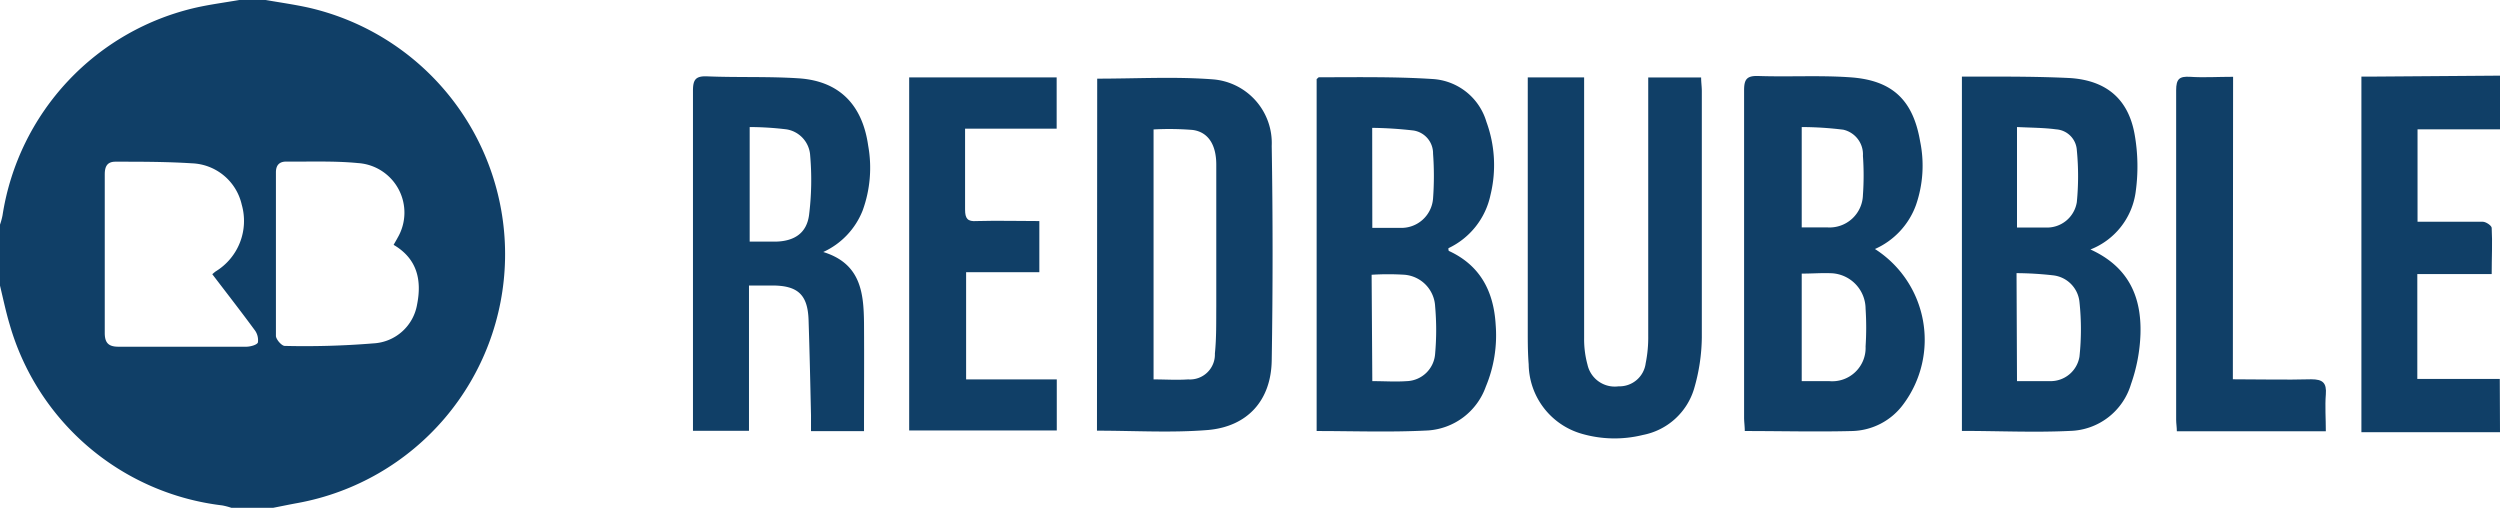
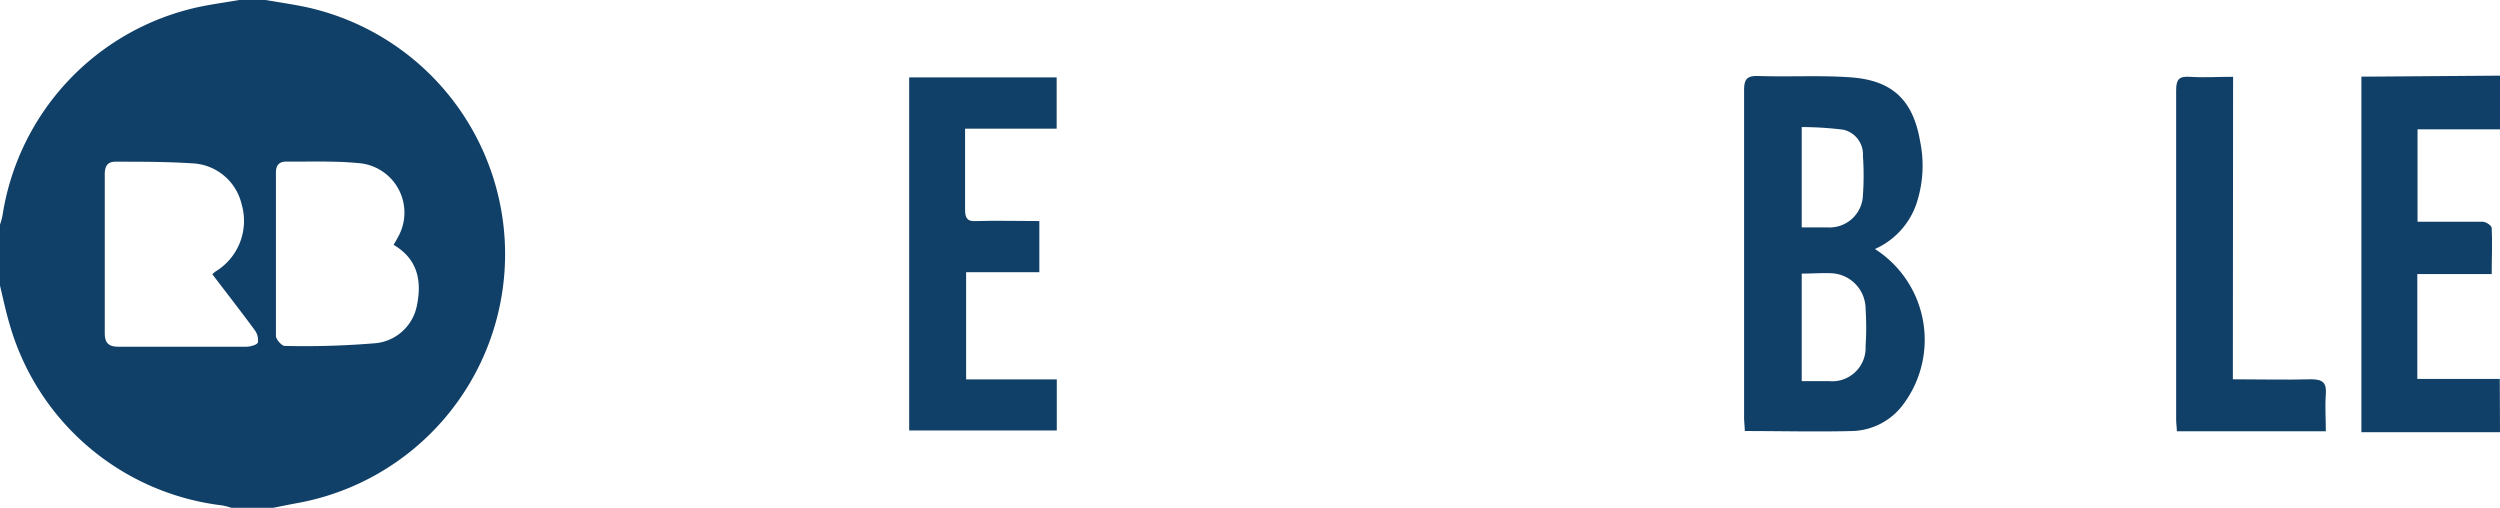
<svg xmlns="http://www.w3.org/2000/svg" viewBox="0 0 216.46 43.97">
  <defs>
    <style>.cls-1{fill:#103f67;}</style>
  </defs>
  <g id="Layer_2" data-name="Layer 2">
    <g id="Layer_1-2" data-name="Layer 1">
      <g id="LyllrQ.tif">
        <path class="cls-1" d="M23,0c1.21.21,2.42.38,3.62.64a21.9,21.9,0,0,1-.83,42.91c-.72.13-1.43.28-2.15.42h-3.6a5.9,5.9,0,0,0-.8-.21A21.83,21.83,0,0,1,.83,28.07C.51,27,.27,25.85,0,24.73V19.45a5.7,5.7,0,0,0,.22-.81A21.87,21.87,0,0,1,17.1.63C18.3.37,19.51.21,20.72,0ZM18.38,23.74c.16-.13.23-.2.31-.25a5.12,5.12,0,0,0,2.24-5.77,4.6,4.6,0,0,0-4.32-3.58C14.41,14,12.19,14,10,14c-.74,0-.93.44-.93,1.11,0,4.57,0,9.15,0,13.72,0,.87.34,1.19,1.18,1.19,3.7,0,7.39,0,11.08,0,.35,0,.93-.16,1-.37a1.45,1.45,0,0,0-.3-1.1C20.84,26.93,19.63,25.38,18.38,23.74Zm15.7-2.54c.14-.25.25-.43.35-.62A4.3,4.3,0,0,0,31,14.12c-2.06-.2-4.15-.11-6.22-.13-.59,0-.89.31-.89.93,0,4.72,0,9.44,0,14.16,0,.3.5.87.76.87a72.92,72.92,0,0,0,7.69-.22,4.05,4.05,0,0,0,3.77-3.35C36.52,24.33,36.18,22.43,34.08,21.2Z" />
        <path class="cls-1" d="M216.46,37.42h-12V6.63h1.25l10.76-.08V11.2h-7.15v8h1.21c1.48,0,3,0,4.44,0,.27,0,.76.33.77.53.07,1.28,0,2.57,0,4h-6.44v9.08h7.14Z" />
        <path class="cls-1" d="M162.34,21.56A9.33,9.33,0,0,1,164.8,35a5.67,5.67,0,0,1-4.44,2.32c-3.06.08-6.12,0-9.29,0,0-.41-.06-.79-.06-1.16,0-9.44,0-18.88,0-28.33,0-.94.21-1.28,1.22-1.25,2.64.09,5.29-.07,7.92.11,3.67.24,5.48,1.94,6.1,5.54a10.41,10.41,0,0,1-.36,5.53A6.64,6.64,0,0,1,162.34,21.56ZM156,23.69V33h2.38a2.89,2.89,0,0,0,3.15-3,25.49,25.49,0,0,0,0-3.27,3.1,3.1,0,0,0-2.91-3.07C157.77,23.62,156.93,23.69,156,23.69Zm0-4c.77,0,1.5,0,2.23,0a2.89,2.89,0,0,0,3.07-2.81,23.83,23.83,0,0,0,0-3.38,2.19,2.19,0,0,0-1.7-2.27A30,30,0,0,0,156,11Z" />
-         <path class="cls-1" d="M181,21.6c3.36,1.53,4.43,4.17,4.33,7.34a14.5,14.5,0,0,1-.82,4.32,5.66,5.66,0,0,1-5.28,4.05c-3.09.15-6.18,0-9.36,0V6.63h1.59c2.6,0,5.21,0,7.81.13,3.11.22,5,1.81,5.55,4.85a15.93,15.93,0,0,1,.08,5.11A6.25,6.25,0,0,1,181,21.6ZM174.64,33h1.17c.57,0,1.13,0,1.69,0a2.53,2.53,0,0,0,2.55-2.13,22.47,22.47,0,0,0,0-4.71,2.58,2.58,0,0,0-2.28-2.32,29.35,29.35,0,0,0-3.17-.19Zm0-22V19.7c.88,0,1.68,0,2.48,0a2.61,2.61,0,0,0,2.7-2.2,23.32,23.32,0,0,0,0-4.5,1.92,1.92,0,0,0-1.79-1.8C177,11.06,175.87,11.06,174.66,11Z" />
-         <path class="cls-1" d="M114,37.32V6.85c.1-.08.15-.16.21-.16,3.26,0,6.54-.06,9.8.15a5.18,5.18,0,0,1,4.69,3.71,10.89,10.89,0,0,1,.35,6.34,6.6,6.6,0,0,1-3.64,4.6c0,.15,0,.24.09.26,2.69,1.26,3.83,3.51,4,6.35a11.51,11.51,0,0,1-.85,5.37,5.72,5.72,0,0,1-5,3.8C120.39,37.44,117.22,37.32,114,37.32ZM118.82,33c1.06,0,2,.07,3,0a2.55,2.55,0,0,0,2.44-2.38,23.28,23.28,0,0,0,0-4.09,2.89,2.89,0,0,0-2.64-2.74,22.65,22.65,0,0,0-2.86,0Zm0-13.27c.87,0,1.64,0,2.41,0a2.75,2.75,0,0,0,2.85-2.55,26.44,26.44,0,0,0,0-3.88,2,2,0,0,0-1.69-2,34.37,34.37,0,0,0-3.58-.23Z" />
-         <path class="cls-1" d="M95,6.81c3.42,0,6.74-.19,10,.06a5.53,5.53,0,0,1,5.11,5.77q.15,9.28,0,18.59c-.06,3.43-2.08,5.69-5.5,6-3.17.26-6.37.06-9.63.06Zm4.88,4.4V32.85c1,0,2,.07,3,0a2.16,2.16,0,0,0,2.31-2.24c.14-1.36.11-2.74.12-4.11,0-4.08,0-8.17,0-12.25,0-1.73-.71-2.83-2.06-3A25.31,25.31,0,0,0,99.83,11.21Z" />
-         <path class="cls-1" d="M74.81,37.33H70.22c0-.49,0-.93,0-1.38-.06-2.74-.12-5.49-.21-8.23-.07-2.21-.93-3-3.16-3h-2V37.3H60c0-.37,0-.74,0-1.12,0-9.44,0-18.88,0-28.32,0-.94.21-1.29,1.22-1.25,2.63.11,5.28,0,7.91.17C72.6,7,74.66,9,75.17,12.61a10.79,10.79,0,0,1-.48,5.62,6.62,6.62,0,0,1-3.41,3.59c3.25,1,3.5,3.53,3.53,6.14C74.83,31.05,74.81,34.14,74.81,37.33Zm-9.9-16.41c.84,0,1.57,0,2.3,0,1.58-.05,2.63-.74,2.84-2.29a24.53,24.53,0,0,0,.1-5.14A2.44,2.44,0,0,0,68.1,11.2,27.22,27.22,0,0,0,64.91,11Z" />
-         <path class="cls-1" d="M137.16,6.7V8.05q0,10.62,0,21.23a8.36,8.36,0,0,0,.29,2.29,2.42,2.42,0,0,0,2.69,1.88,2.29,2.29,0,0,0,2.35-2,11.29,11.29,0,0,0,.22-2.4c0-7,0-14,0-21V6.71h4.58c0,.42.06.79.06,1.17,0,7.11,0,14.22,0,21.34a16.3,16.3,0,0,1-.67,4.44,5.76,5.76,0,0,1-4.43,4,10.21,10.21,0,0,1-5.32-.11,6.34,6.34,0,0,1-4.57-6c-.07-.87-.08-1.76-.08-2.64V6.7Z" />
        <path class="cls-1" d="M78.72,6.7H91.49v4.44H83.56v2.57c0,1.48,0,3,0,4.43,0,.78.21,1.06,1,1,1.78-.05,3.57,0,5.43,0v4.43H83.65v9.28H91.5v4.42H78.72Z" />
        <path class="cls-1" d="M193.33,32.84c2.36,0,4.57.06,6.78,0,1,0,1.35.3,1.27,1.31s0,2.09,0,3.19H188.48c0-.34-.06-.68-.06-1,0-9.51,0-19,0-28.52,0-1,.29-1.22,1.2-1.17,1.19.08,2.39,0,3.73,0Z" />
      </g>
    </g>
  </g>
</svg>